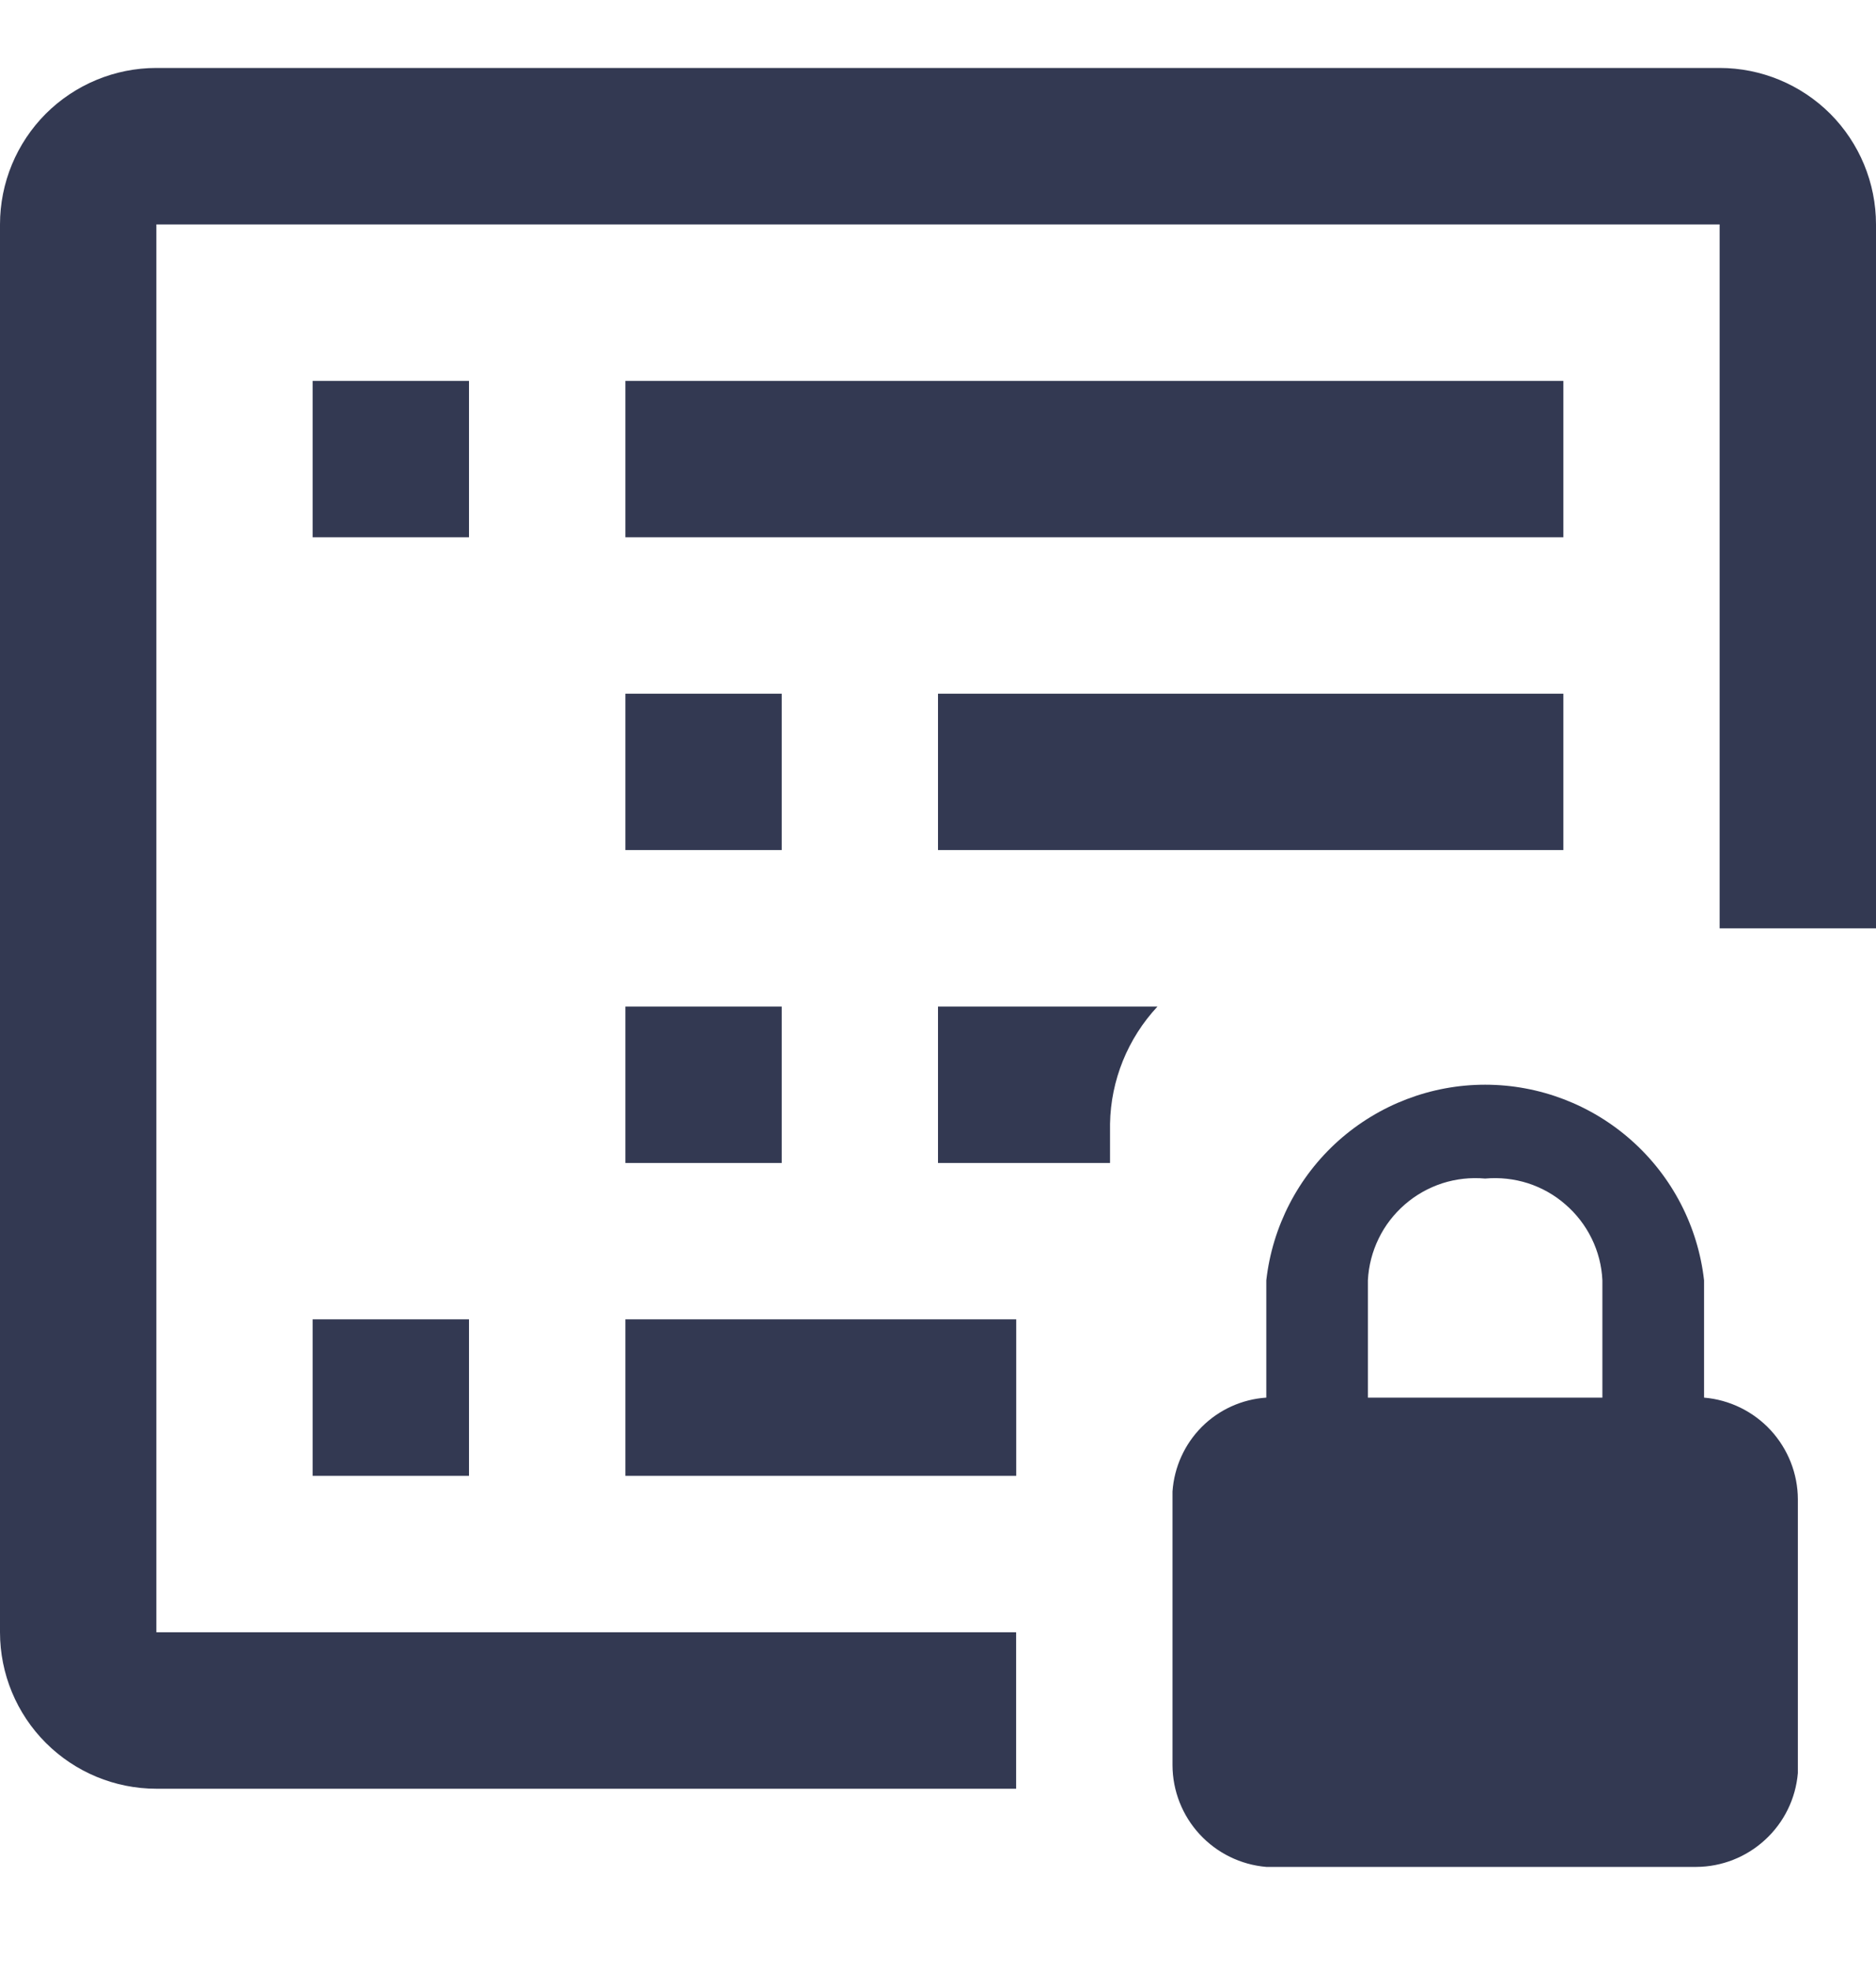
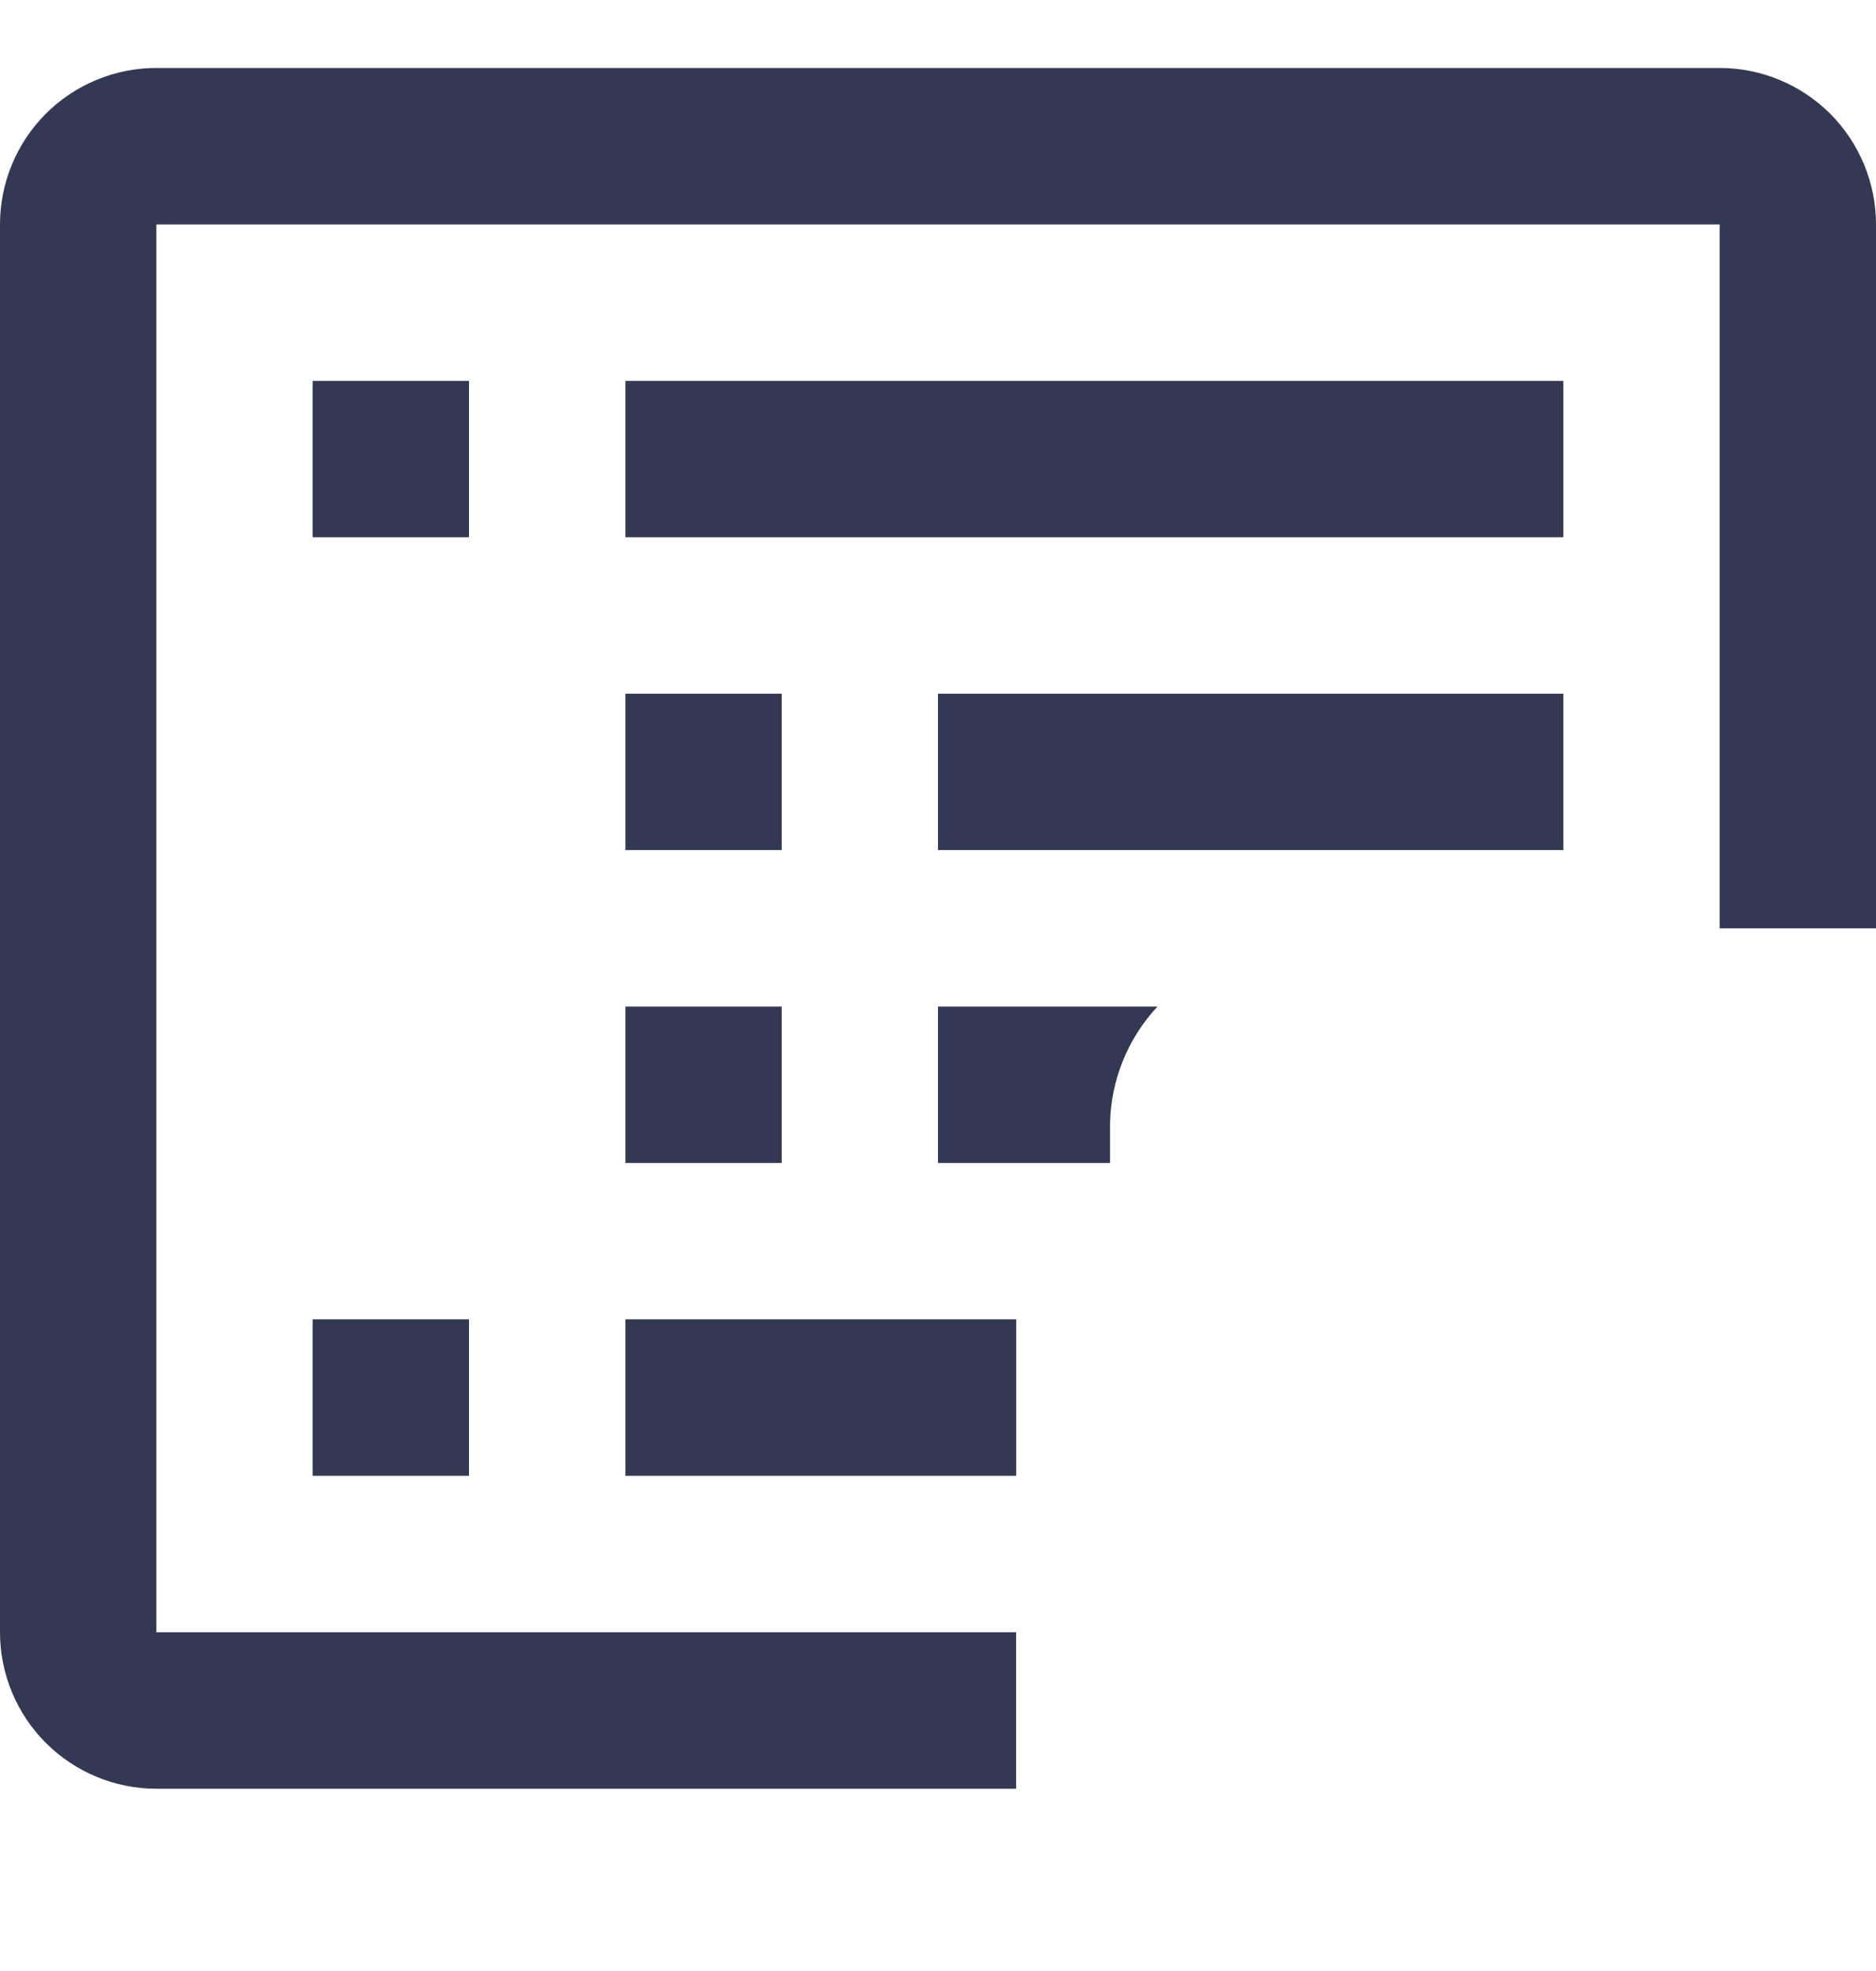
<svg xmlns="http://www.w3.org/2000/svg" width="20" height="21" viewBox="0 0 20 21" fill="none">
  <g clip-path="url(#clip0_14_222)">
-     <path d="M18.167 14.891V13.641C18.102 13.068 17.828 12.538 17.397 12.154C16.967 11.77 16.41 11.557 15.833 11.557C15.256 11.557 14.7 11.77 14.269 12.154C13.839 12.538 13.565 13.068 13.5 13.641V14.891C13.241 14.908 12.996 15.019 12.812 15.203C12.629 15.387 12.518 15.631 12.5 15.891V18.808C12.501 19.08 12.604 19.343 12.79 19.544C12.975 19.744 13.228 19.868 13.5 19.891H18.083C18.356 19.89 18.619 19.786 18.819 19.601C19.02 19.416 19.144 19.163 19.167 18.891V15.974C19.166 15.701 19.062 15.439 18.877 15.238C18.692 15.038 18.439 14.914 18.167 14.891ZM14.583 13.641C14.591 13.486 14.63 13.335 14.698 13.196C14.765 13.057 14.861 12.934 14.977 12.833C15.094 12.731 15.23 12.655 15.377 12.607C15.524 12.56 15.68 12.543 15.833 12.557C15.987 12.543 16.142 12.56 16.29 12.607C16.437 12.655 16.573 12.731 16.689 12.833C16.806 12.934 16.901 13.057 16.969 13.196C17.037 13.335 17.076 13.486 17.083 13.641V14.891H14.583V13.641Z" fill="#333952" />
    <path d="M20 9.891V2.391C20 1.949 19.824 1.525 19.512 1.212C19.199 0.9 18.775 0.724 18.333 0.724H1.667C1.225 0.724 0.801 0.9 0.488 1.212C0.176 1.525 0 1.949 0 2.391L0 17.391C0 17.833 0.176 18.257 0.488 18.569C0.801 18.882 1.225 19.058 1.667 19.058H10.833V17.391H1.667V2.391H18.333V9.891" fill="#333952" />
    <path d="M5 4.058H3.333V5.724H5V4.058ZM16.667 4.058H6.667V5.724H16.667V4.058ZM10.834 14.057H6.667V15.724H10.834V14.057ZM5 14.057H3.333V15.724H5V14.057ZM8.334 7.391H6.667V9.057H8.334V7.391ZM16.667 7.391H10V9.057H16.667V7.391ZM12.34 10.724H10V12.391H11.834V11.974C11.842 11.509 12.023 11.064 12.34 10.724ZM8.334 10.724H6.667V12.391H8.334V10.724Z" fill="#333952" />
  </g>
  <defs>
    <clipPath id="clip0_14_222">
      <rect width="20" height="20" fill="white" transform="translate(0 0.724)" />
    </clipPath>
  </defs>
</svg>